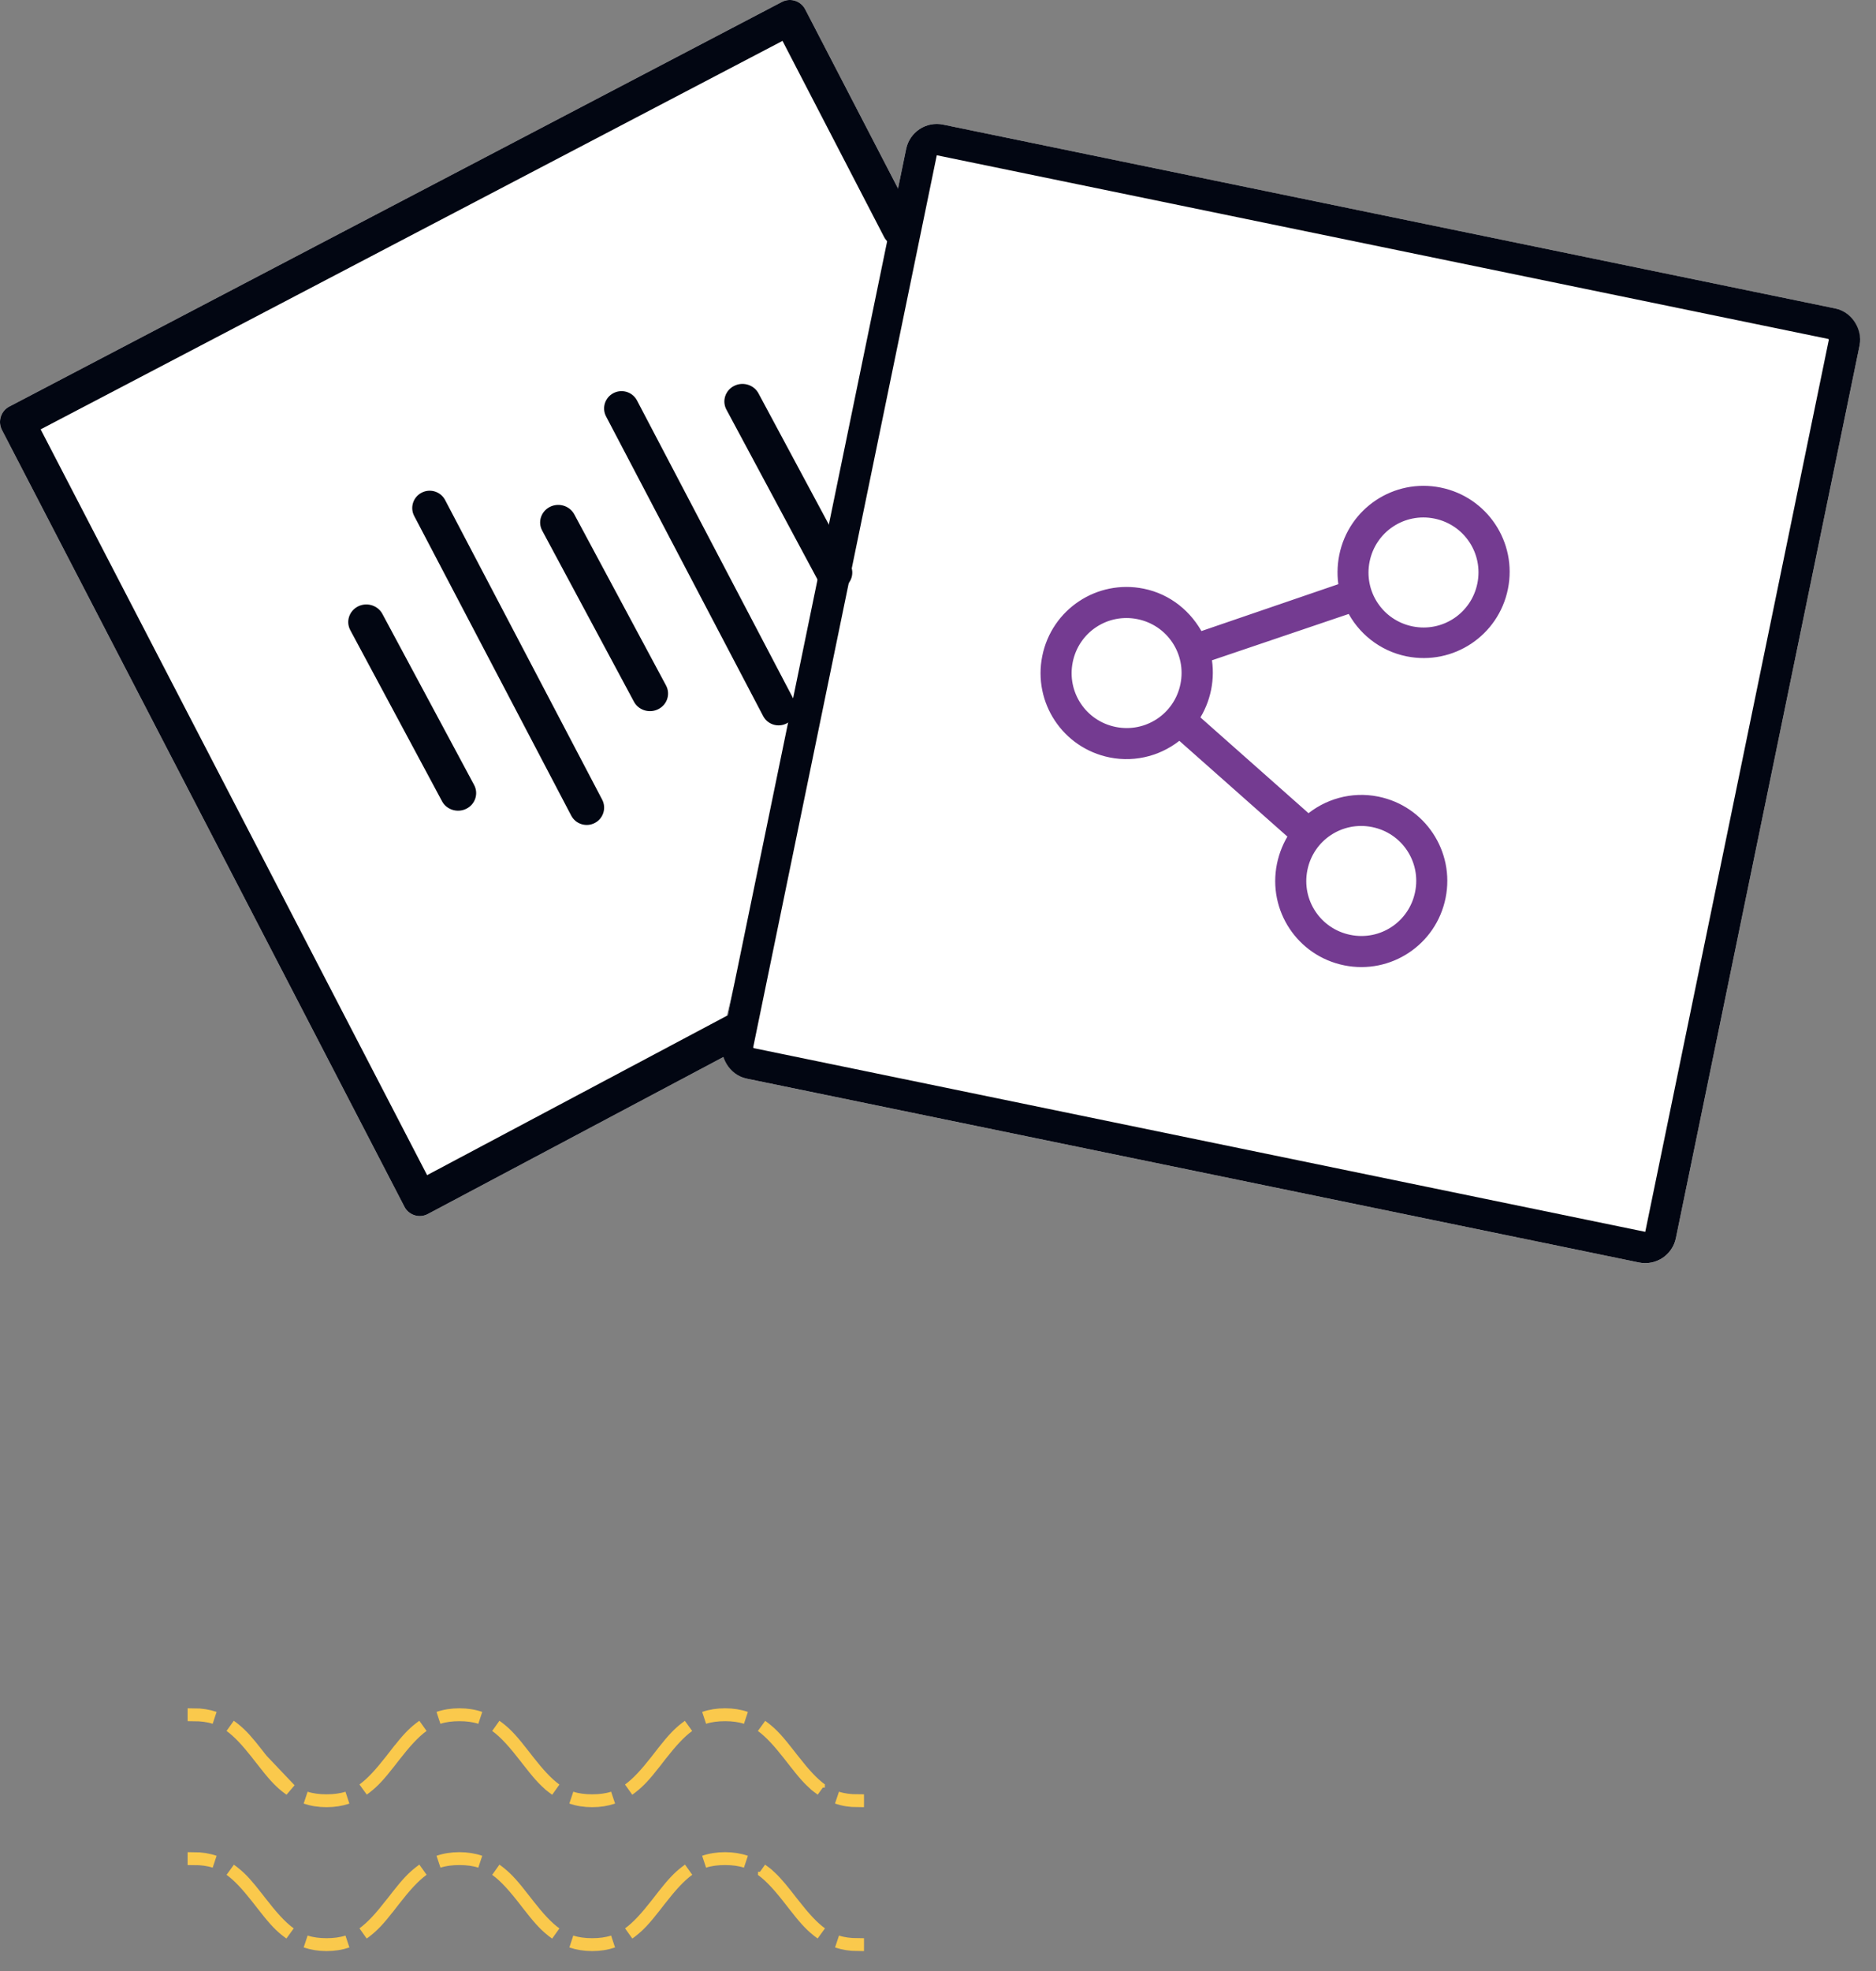
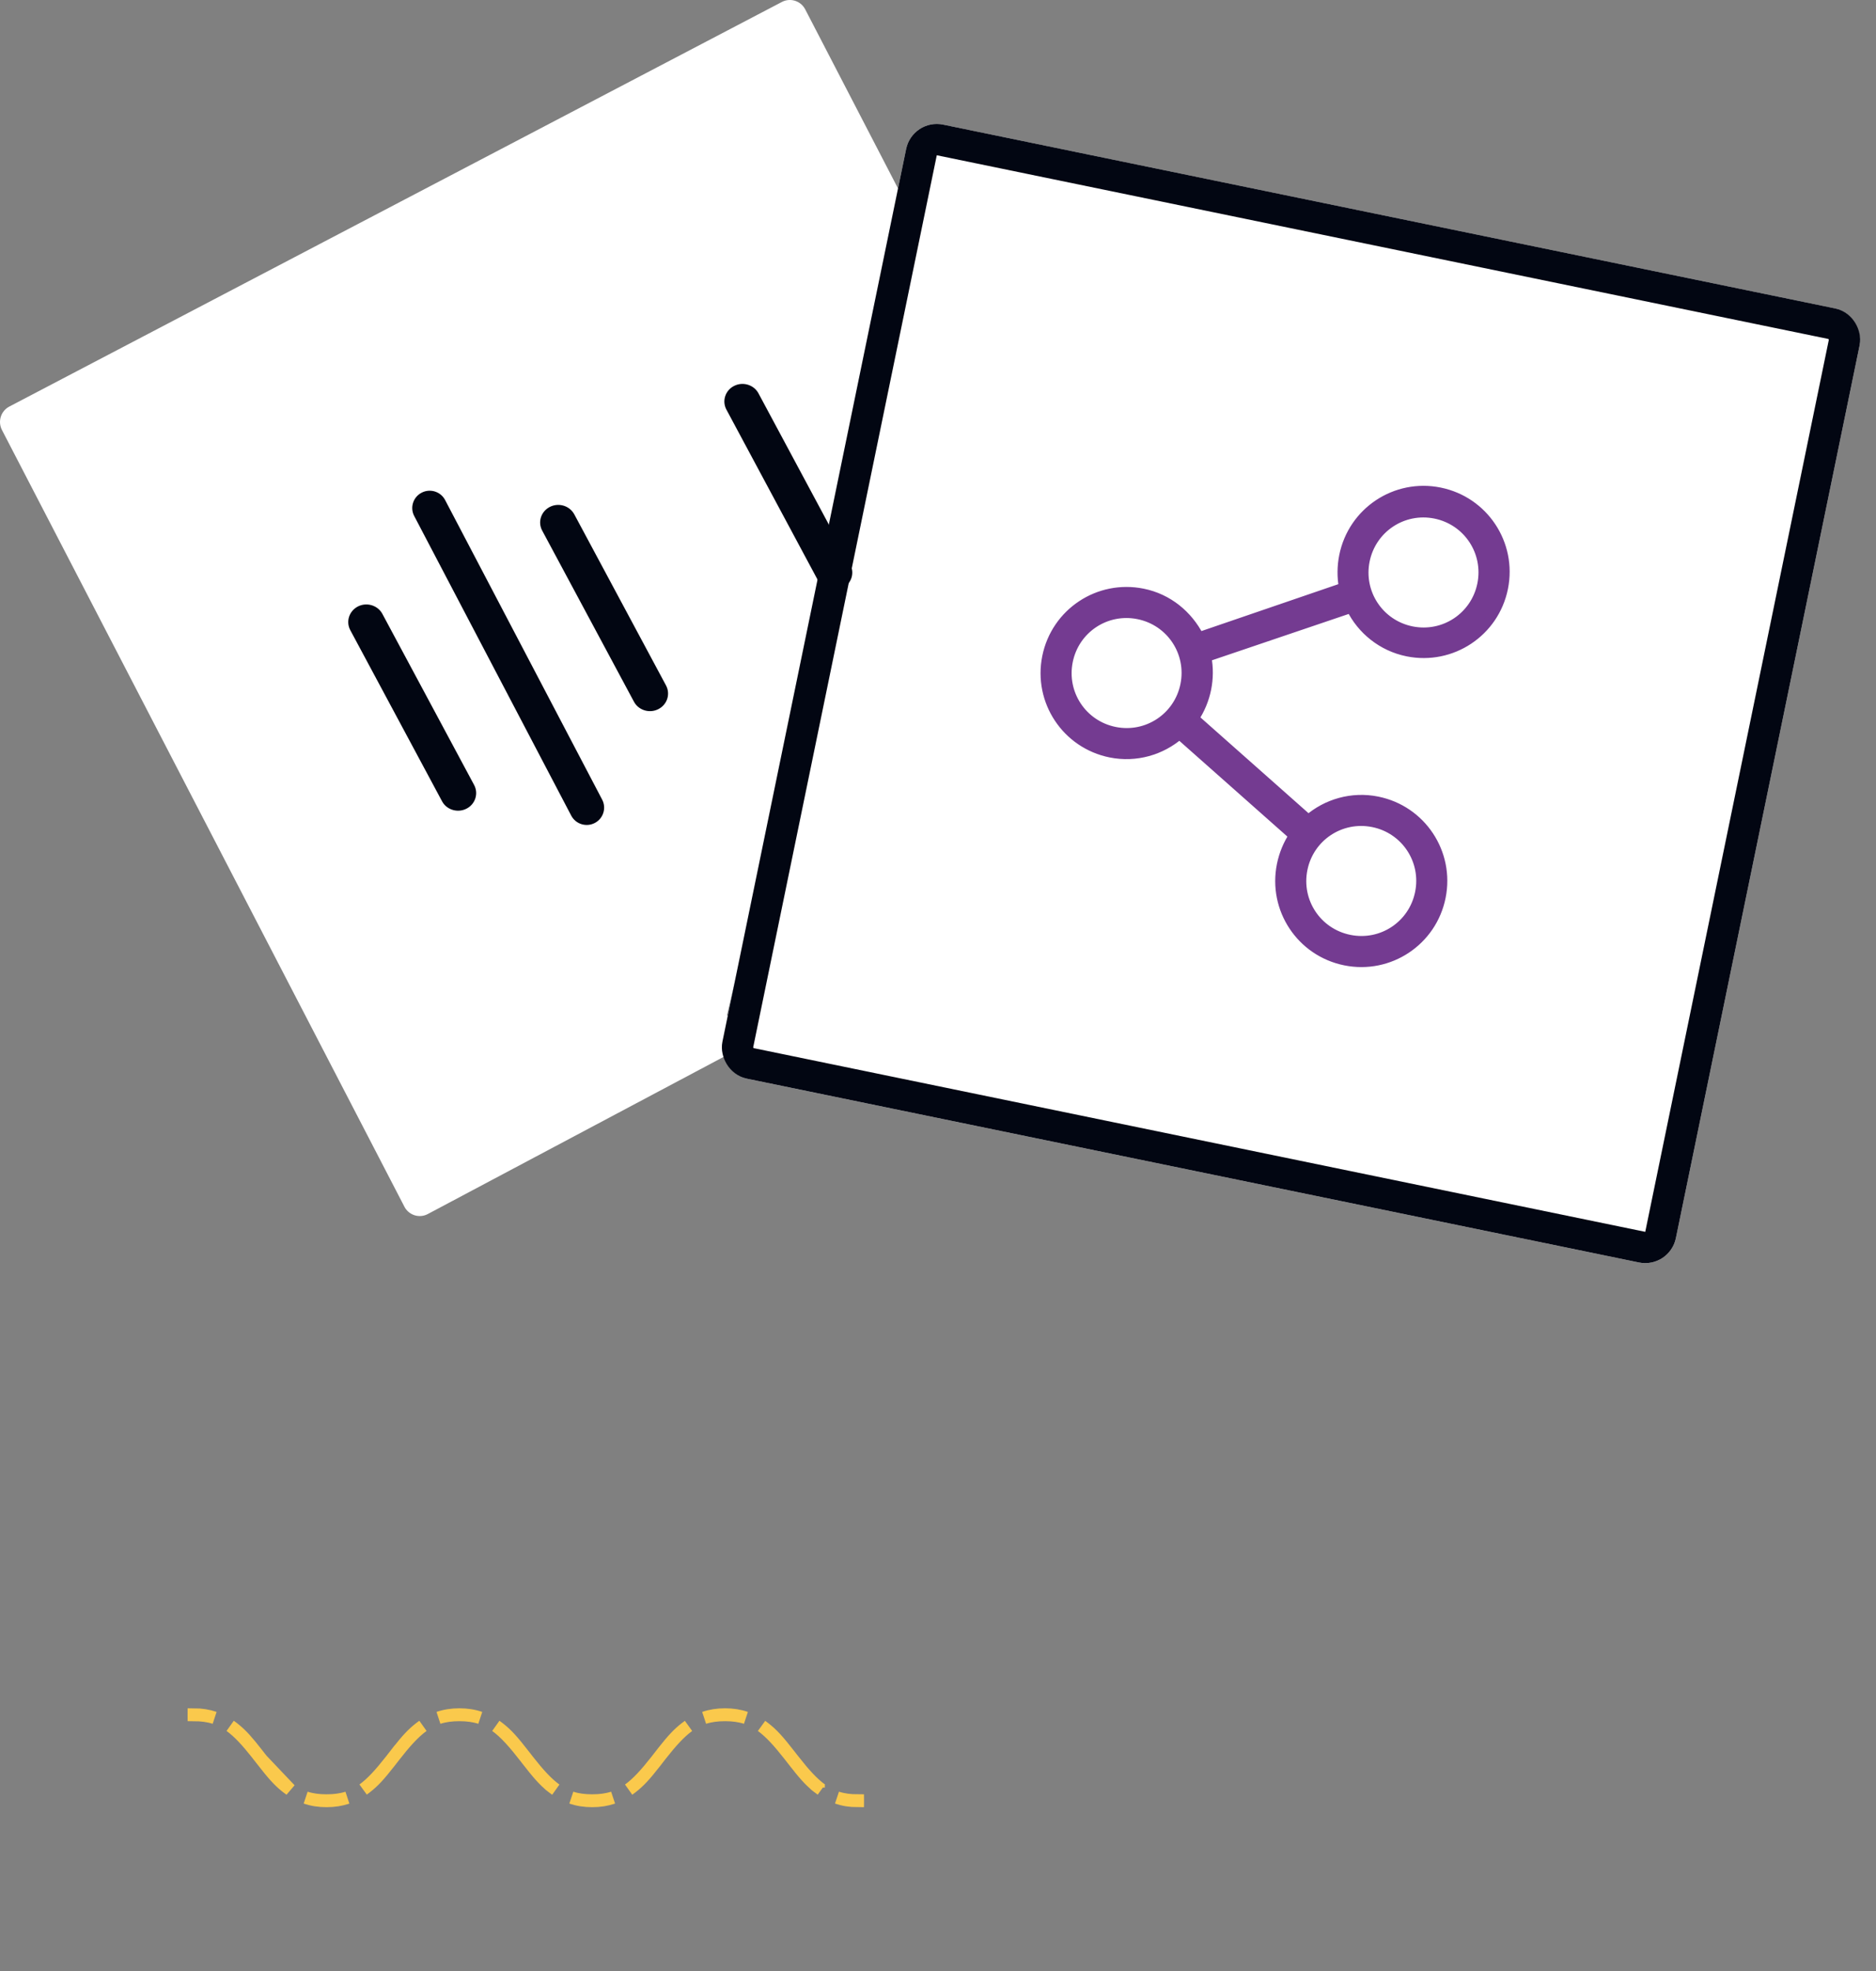
<svg xmlns="http://www.w3.org/2000/svg" width="60" height="63" viewBox="0 0 60 63" fill="none">
  <rect x="0" y="0" width="60" height="63" fill="#808080" stroke="none" />
  <path d="M9.277 57.201C8.971 56.979 8.676 56.643 8.315 56.176C8.315 56.176 8.315 56.176 8.315 56.176L8.239 56.078C7.908 55.654 7.733 55.458 7.505 55.273L7.451 55.23C7.422 55.208 7.393 55.186 7.363 55.165C7.636 55.363 7.898 55.65 8.205 56.036L8.205 56.037L8.284 56.138L8.285 56.139L8.285 56.139L8.365 56.241L9.277 57.201ZM9.277 57.201C9.248 57.181 9.219 57.159 9.19 57.137L9.135 57.094C8.899 56.902 8.72 56.699 8.365 56.241L9.277 57.201ZM25.269 56.126L25.269 56.126L25.388 56.28L25.389 56.28C25.713 56.693 25.986 56.996 26.27 57.202C26.241 57.181 26.211 57.159 26.182 57.137C26.182 57.137 26.182 57.136 26.182 57.136L26.129 57.095C26.129 57.094 26.128 57.094 26.128 57.094C25.892 56.903 25.712 56.699 25.357 56.241L25.357 56.241L25.238 56.088L25.237 56.087C24.913 55.675 24.64 55.372 24.357 55.166C24.386 55.187 24.415 55.209 24.444 55.231C24.709 55.436 24.888 55.636 25.269 56.126ZM27.433 57.564C27.192 57.564 26.974 57.529 26.771 57.459C26.973 57.524 27.189 57.552 27.433 57.552C27.433 57.553 27.434 57.555 27.434 57.558C27.434 57.561 27.433 57.563 27.433 57.564ZM21.14 56.087L20.947 56.335C20.947 56.335 20.947 56.336 20.947 56.336C20.616 56.758 20.442 56.945 20.196 57.136L20.196 57.136C20.167 57.159 20.137 57.181 20.107 57.202C20.391 56.996 20.665 56.693 20.989 56.28L20.989 56.28L21.217 55.987C21.217 55.987 21.217 55.987 21.217 55.987C21.526 55.596 21.695 55.416 21.933 55.231C21.962 55.208 21.992 55.187 22.021 55.166C21.737 55.371 21.464 55.675 21.14 56.087L21.14 56.087ZM18.94 57.552C19.186 57.552 19.403 57.525 19.607 57.459C19.402 57.529 19.182 57.564 18.94 57.564C18.698 57.564 18.478 57.529 18.274 57.459C18.477 57.525 18.694 57.552 18.94 57.552ZM16.892 56.28C17.217 56.694 17.49 56.997 17.775 57.203C17.745 57.182 17.715 57.16 17.686 57.137C17.685 57.137 17.685 57.136 17.685 57.136L17.632 57.095C17.632 57.094 17.632 57.094 17.631 57.094C17.395 56.902 17.216 56.699 16.86 56.241L16.822 56.191L16.822 56.191C16.46 55.724 16.166 55.387 15.859 55.165C15.889 55.186 15.918 55.208 15.948 55.231C16.212 55.436 16.392 55.636 16.772 56.126L16.772 56.126L16.892 56.28L16.892 56.28ZM12.604 56.138L12.451 56.335C12.451 56.335 12.45 56.336 12.45 56.336C12.119 56.758 11.946 56.945 11.7 57.136L11.7 57.136C11.672 57.158 11.643 57.179 11.614 57.2C11.897 56.994 12.17 56.691 12.492 56.281L12.493 56.28L12.724 55.983C12.725 55.983 12.725 55.983 12.725 55.983C13.031 55.595 13.2 55.415 13.437 55.231L13.437 55.231C13.466 55.208 13.496 55.186 13.526 55.165C13.23 55.379 12.946 55.699 12.604 56.138L12.604 56.138ZM10.444 57.552C10.69 57.552 10.907 57.525 11.11 57.46C10.905 57.529 10.686 57.564 10.444 57.564C10.202 57.564 9.982 57.529 9.777 57.459C9.981 57.525 10.198 57.552 10.444 57.552ZM23.189 54.815C22.943 54.815 22.725 54.843 22.522 54.908C22.727 54.838 22.947 54.803 23.189 54.803C23.431 54.803 23.651 54.838 23.855 54.908C23.652 54.843 23.435 54.815 23.189 54.815ZM15.359 54.908C15.156 54.843 14.939 54.815 14.692 54.815C14.446 54.815 14.229 54.843 14.025 54.908C14.23 54.838 14.45 54.803 14.692 54.803C14.934 54.803 15.155 54.838 15.359 54.908ZM6.863 54.908C6.661 54.843 6.445 54.816 6.201 54.815C6.201 54.814 6.2 54.812 6.2 54.809C6.2 54.806 6.201 54.804 6.201 54.803C6.441 54.803 6.66 54.839 6.863 54.908Z" fill="#FAC94C" stroke="#FAC94C" stroke-width="0.4" />
-   <path d="M25.388 60.879L25.389 60.879C25.712 61.29 25.984 61.593 26.268 61.799C26.239 61.778 26.21 61.757 26.182 61.735C26.182 61.735 26.182 61.735 26.182 61.735L26.129 61.693C26.129 61.693 26.128 61.693 26.128 61.693C25.892 61.501 25.712 61.298 25.357 60.84L25.357 60.84L25.318 60.79C25.318 60.79 25.318 60.79 25.318 60.79C24.957 60.322 24.662 59.986 24.355 59.764C24.385 59.785 24.414 59.806 24.444 59.829C24.444 59.829 24.444 59.83 24.444 59.83L24.497 59.871C24.497 59.871 24.497 59.872 24.498 59.872C24.708 60.043 24.875 60.224 25.16 60.586C25.16 60.586 25.16 60.586 25.16 60.586L25.388 60.879ZM27.433 62.163C27.193 62.162 26.975 62.127 26.772 62.058C26.974 62.123 27.189 62.15 27.433 62.151C27.433 62.152 27.434 62.154 27.434 62.157C27.434 62.16 27.433 62.162 27.433 62.163ZM23.189 59.402C23.431 59.402 23.651 59.437 23.855 59.507C23.652 59.441 23.435 59.414 23.189 59.414C22.942 59.414 22.725 59.441 22.521 59.507C22.726 59.437 22.947 59.402 23.189 59.402ZM22.023 59.763C21.727 59.977 21.443 60.297 21.1 60.737L21.1 60.737L20.947 60.934C20.947 60.934 20.947 60.934 20.947 60.934C20.616 61.357 20.442 61.544 20.196 61.735L20.196 61.735C20.167 61.757 20.139 61.778 20.109 61.799C20.393 61.593 20.665 61.291 20.989 60.879L20.989 60.879L21.217 60.586C21.217 60.586 21.217 60.586 21.217 60.586C21.526 60.195 21.695 60.014 21.933 59.83C21.963 59.807 21.993 59.784 22.023 59.763ZM18.94 62.151C19.186 62.151 19.403 62.123 19.606 62.058C19.402 62.128 19.182 62.163 18.94 62.163C18.698 62.163 18.478 62.127 18.274 62.058C18.477 62.123 18.694 62.151 18.94 62.151ZM16.892 60.879C17.216 61.292 17.49 61.595 17.774 61.801C17.744 61.78 17.715 61.758 17.686 61.736C17.685 61.735 17.685 61.735 17.685 61.735L17.632 61.693C17.632 61.693 17.632 61.693 17.631 61.693C17.395 61.501 17.216 61.298 16.86 60.84L16.822 60.79L16.822 60.79C16.461 60.322 16.166 59.986 15.859 59.764C15.889 59.785 15.918 59.806 15.947 59.829C15.947 59.829 15.948 59.829 15.948 59.83L16 59.871C16.001 59.871 16.001 59.872 16.001 59.872C16.237 60.063 16.417 60.267 16.772 60.725L16.772 60.725L16.892 60.878L16.892 60.879ZM14.692 59.402C14.934 59.402 15.154 59.437 15.359 59.507C15.156 59.441 14.939 59.414 14.692 59.414C14.446 59.414 14.229 59.441 14.026 59.507C14.23 59.437 14.45 59.402 14.692 59.402ZM13.527 59.763C13.231 59.977 12.947 60.297 12.604 60.737L12.604 60.737L12.451 60.934C12.451 60.934 12.451 60.934 12.45 60.934C12.12 61.357 11.946 61.544 11.7 61.735L11.7 61.735C11.671 61.757 11.643 61.778 11.614 61.798C11.897 61.593 12.17 61.29 12.492 60.879L12.493 60.879L12.724 60.582C12.725 60.581 12.725 60.581 12.725 60.581C13.031 60.193 13.2 60.014 13.437 59.83L13.437 59.83C13.467 59.807 13.497 59.784 13.527 59.763ZM10.444 62.151C10.69 62.151 10.907 62.123 11.11 62.058C10.906 62.128 10.686 62.163 10.444 62.163C10.202 62.163 9.982 62.127 9.777 62.057C9.98 62.123 10.198 62.151 10.444 62.151ZM8.315 60.775C8.676 61.242 8.971 61.578 9.277 61.8C9.248 61.779 9.219 61.758 9.19 61.735L9.135 61.693C8.899 61.501 8.72 61.298 8.365 60.84L8.285 60.737L8.285 60.737L8.284 60.736L8.205 60.636L8.205 60.635C7.899 60.249 7.636 59.962 7.364 59.764C7.393 59.785 7.422 59.807 7.451 59.829L7.505 59.872C7.733 60.056 7.908 60.252 8.239 60.677L8.315 60.775C8.315 60.775 8.315 60.775 8.315 60.775ZM6.201 59.402C6.441 59.402 6.66 59.437 6.863 59.507C6.66 59.442 6.445 59.414 6.201 59.414C6.201 59.413 6.2 59.411 6.2 59.408C6.2 59.405 6.201 59.403 6.201 59.402Z" fill="#FAC94C" stroke="#FAC94C" stroke-width="0.4" />
  <rect x="29.183" y="3.782" width="31.134" height="31.134" rx="1" transform="rotate(11.636 29.183 3.782)" fill="white" />
  <path d="M25.726 0.253C25.573 0.015 25.262 -0.071 25.006 0.063L0.298 12.995L0.252 13.022C0.015 13.176 -0.07 13.489 0.063 13.745L12.934 38.57L12.96 38.616C13.114 38.854 13.425 38.94 13.68 38.806L23.759 33.455L23.806 33.428C24.042 33.274 24.128 32.961 23.995 32.705L23.968 32.659C23.814 32.421 23.503 32.335 23.248 32.468L29.024 7.813C29.296 7.671 29.401 7.335 29.26 7.063L25.753 0.299L25.726 0.253Z" fill="white" />
-   <path d="M25.006 0.063C25.262 -0.071 25.573 0.015 25.726 0.253L25.753 0.299L29.26 7.063C29.401 7.335 29.296 7.671 29.024 7.813C28.769 7.947 28.458 7.861 28.304 7.623L28.277 7.577L25.027 1.307L1.3 13.724L13.66 37.562L23.248 32.468C23.503 32.335 23.814 32.421 23.968 32.659L23.995 32.705C24.128 32.961 24.042 33.274 23.806 33.428L23.759 33.455L13.68 38.806C13.425 38.94 13.114 38.854 12.96 38.616L12.934 38.57L0.063 13.745C-0.07 13.489 0.015 13.176 0.252 13.022L0.298 12.995L25.006 0.063Z" fill="#020612" />
  <path d="M11.449 19.384C11.716 19.25 12.041 19.336 12.202 19.576L12.23 19.623L15.164 25.091C15.311 25.366 15.201 25.706 14.918 25.849C14.651 25.984 14.325 25.897 14.165 25.657L14.137 25.61L11.203 20.142C11.056 19.867 11.166 19.528 11.449 19.384Z" fill="#020612" />
  <path d="M13.485 15.748C13.742 15.615 14.055 15.7 14.209 15.937L14.236 15.983L19.259 25.559C19.401 25.83 19.295 26.165 19.022 26.306C18.765 26.439 18.452 26.353 18.297 26.117L18.27 26.071L13.248 16.494C13.105 16.224 13.212 15.889 13.485 15.748Z" fill="#020612" />
  <path d="M17.587 16.202C17.854 16.067 18.179 16.154 18.339 16.394L18.368 16.441L21.301 21.909C21.449 22.184 21.339 22.523 21.055 22.667C20.789 22.802 20.463 22.715 20.303 22.475L20.275 22.428L17.341 16.96C17.193 16.685 17.303 16.346 17.587 16.202Z" fill="#020612" />
-   <path d="M19.621 12.565C19.878 12.432 20.191 12.517 20.346 12.754L20.373 12.8L25.395 22.376C25.538 22.647 25.431 22.981 25.159 23.123C24.902 23.256 24.588 23.17 24.434 22.933L24.407 22.887L19.384 13.311C19.242 13.04 19.348 12.706 19.621 12.565Z" fill="#020612" />
  <path d="M23.479 12.335C23.745 12.2 24.071 12.287 24.231 12.527L24.259 12.574L27.193 18.042C27.341 18.317 27.231 18.656 26.947 18.799C26.68 18.935 26.355 18.848 26.194 18.608L26.166 18.561L23.233 13.093C23.085 12.818 23.195 12.478 23.479 12.335Z" fill="#020612" />
  <rect x="29.572" y="4.372" width="30.134" height="30.134" rx="0.5" transform="rotate(11.636 29.572 4.372)" stroke="#020612" />
  <path d="M44.052 25.609C43.236 25.444 42.426 25.688 41.847 26.19L38.199 22.959C38.581 22.381 38.722 21.684 38.594 21.004L43.209 19.441C43.548 20.128 44.2 20.667 45.016 20.832C46.427 21.116 47.796 20.207 48.081 18.796C48.366 17.385 47.457 16.016 46.046 15.731C44.635 15.446 43.266 16.356 42.981 17.767C42.912 18.107 42.912 18.46 42.972 18.773L38.354 20.354C37.998 19.663 37.363 19.127 36.547 18.963C35.136 18.678 33.767 19.587 33.482 20.998C33.197 22.409 34.106 23.778 35.517 24.063C36.333 24.228 37.143 23.984 37.722 23.482L41.37 26.713C41.192 26.978 41.056 27.304 40.987 27.644C40.702 29.055 41.611 30.424 43.022 30.709C44.433 30.994 45.802 30.085 46.087 28.674C46.372 27.263 45.463 25.894 44.052 25.609ZM45.905 16.428C46.942 16.638 47.607 17.639 47.398 18.676C47.188 19.713 46.187 20.378 45.15 20.169C44.113 19.959 43.448 18.958 43.657 17.921C43.867 16.884 44.868 16.219 45.905 16.428ZM35.654 23.383C34.617 23.174 33.952 22.172 34.162 21.135C34.371 20.098 35.372 19.433 36.409 19.643C37.446 19.852 38.111 20.853 37.902 21.89C37.693 22.927 36.691 23.592 35.654 23.383ZM43.16 30.029C42.123 29.82 41.458 28.819 41.667 27.782C41.876 26.745 42.878 26.08 43.915 26.289C44.952 26.498 45.617 27.5 45.407 28.537C45.198 29.574 44.197 30.239 43.16 30.029Z" fill="#743B91" stroke="#743B91" stroke-width="0.3" />
</svg>